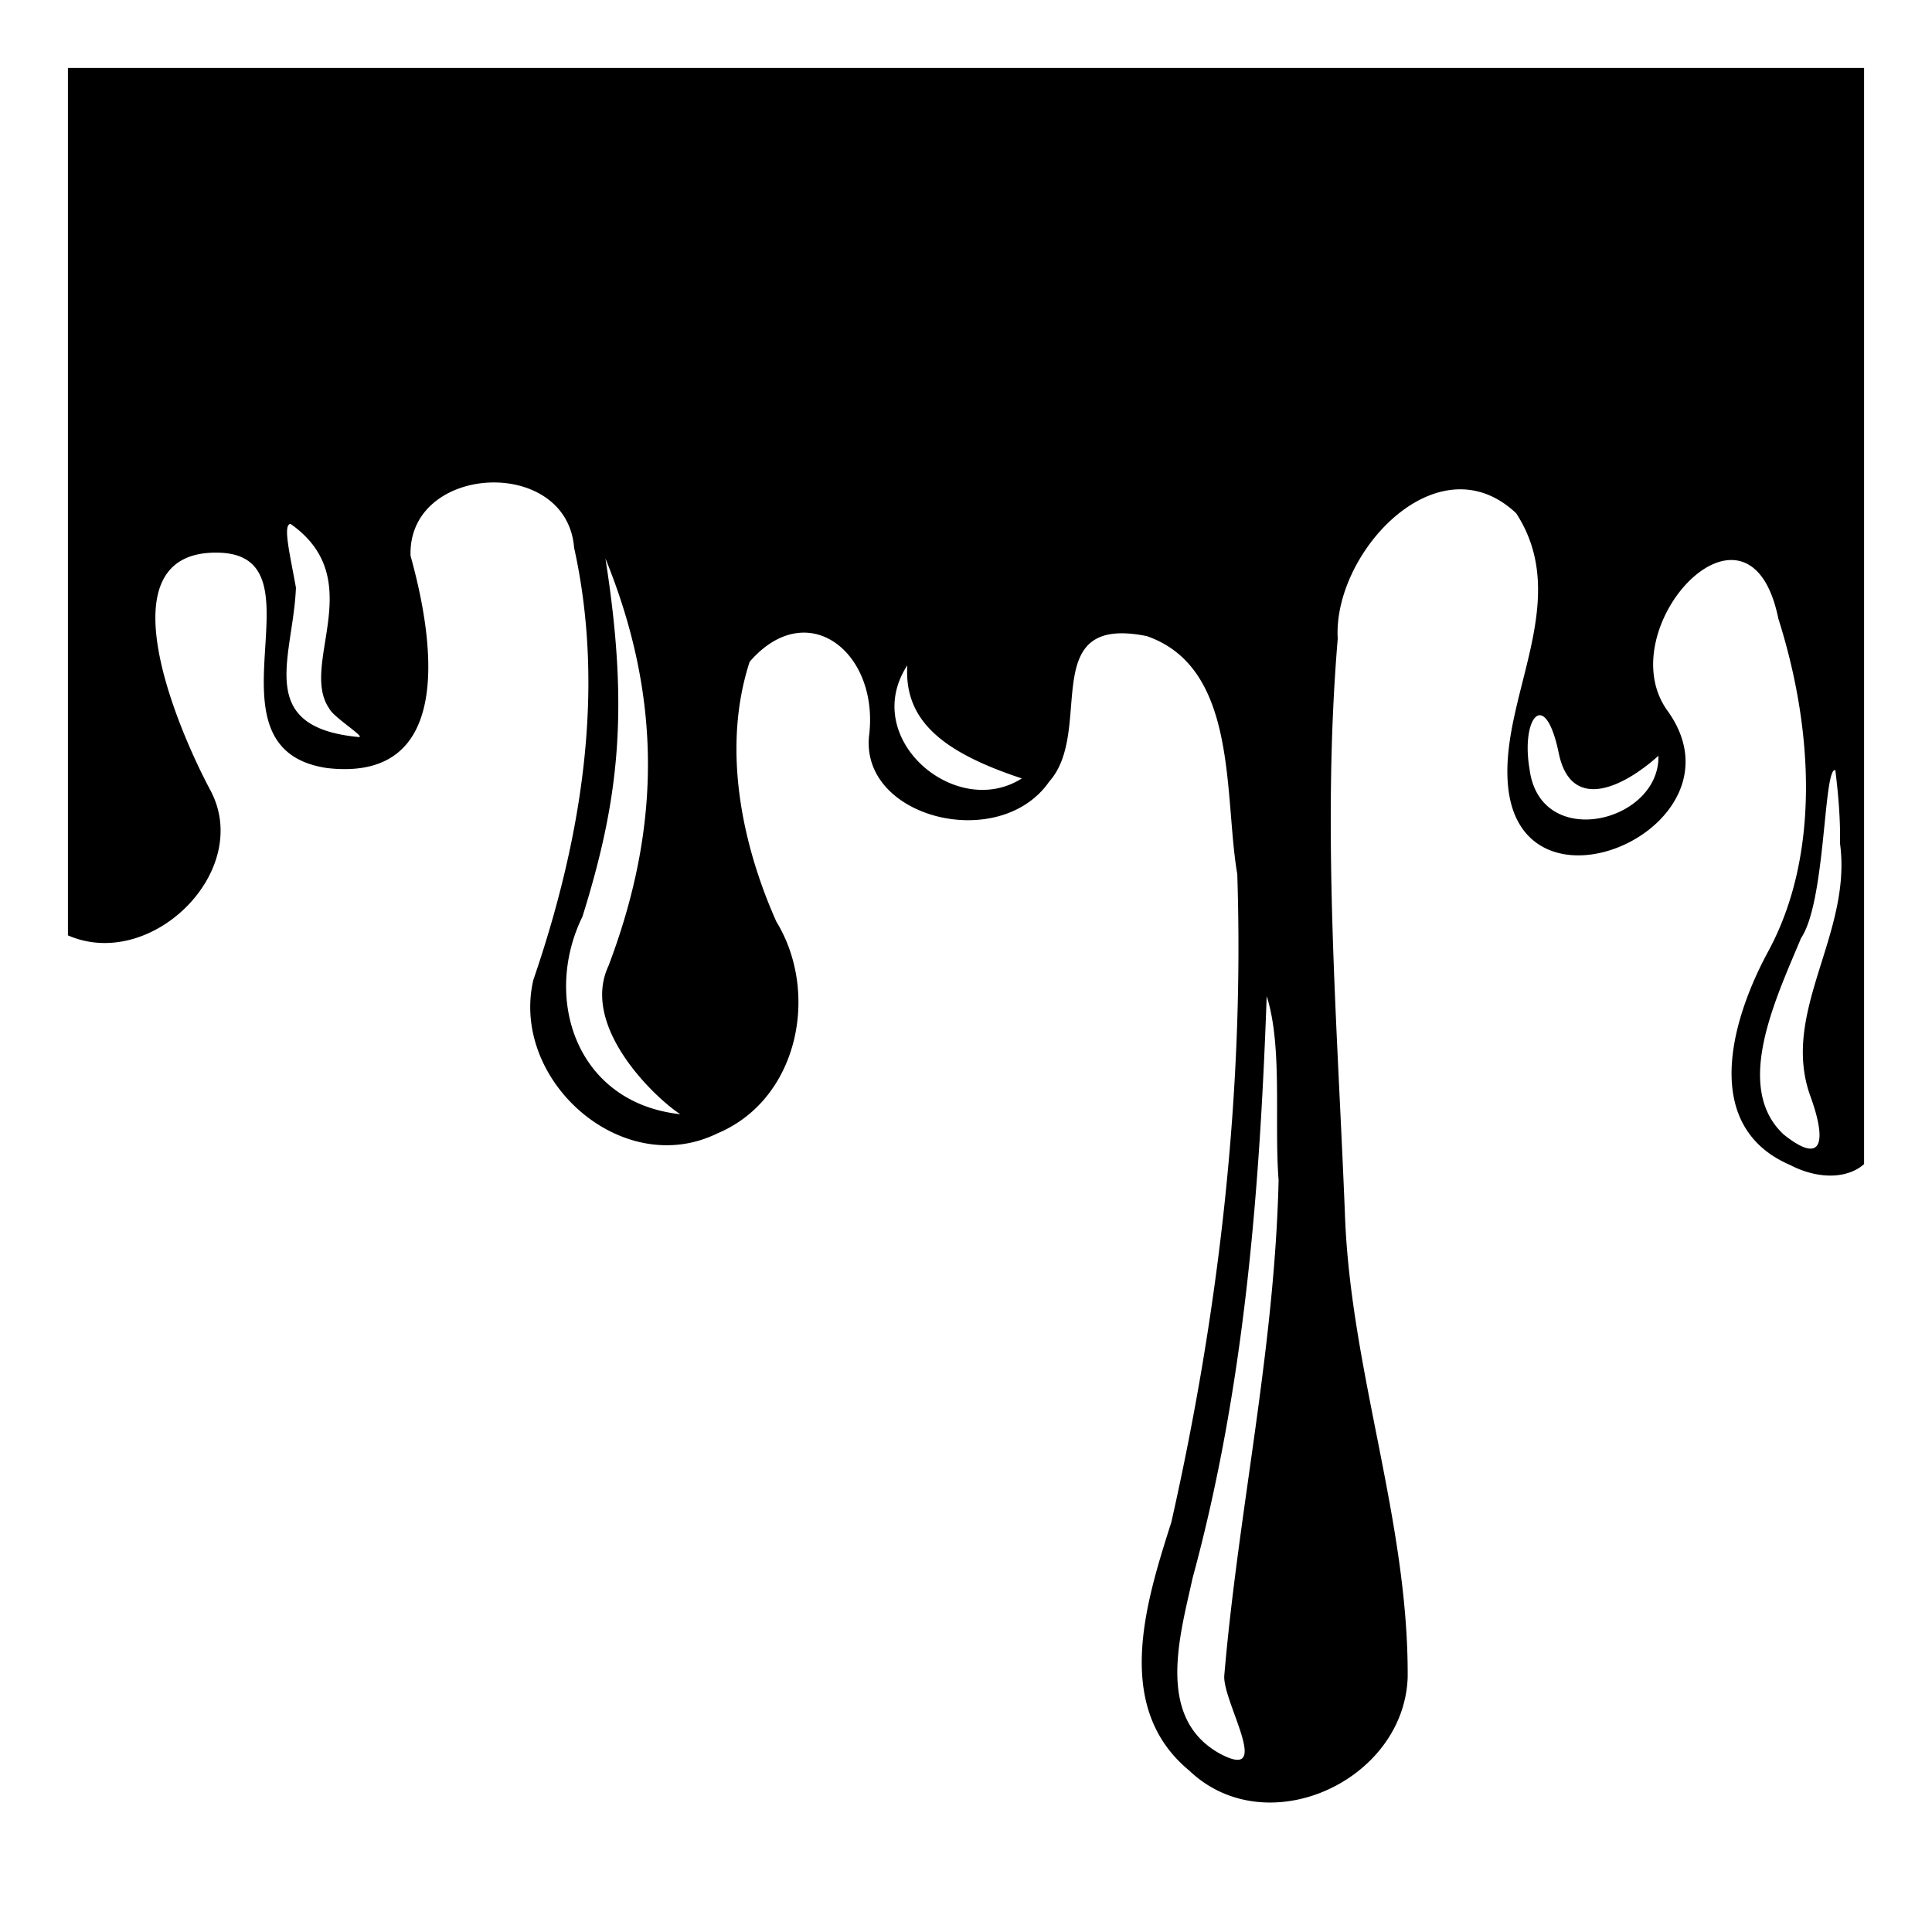
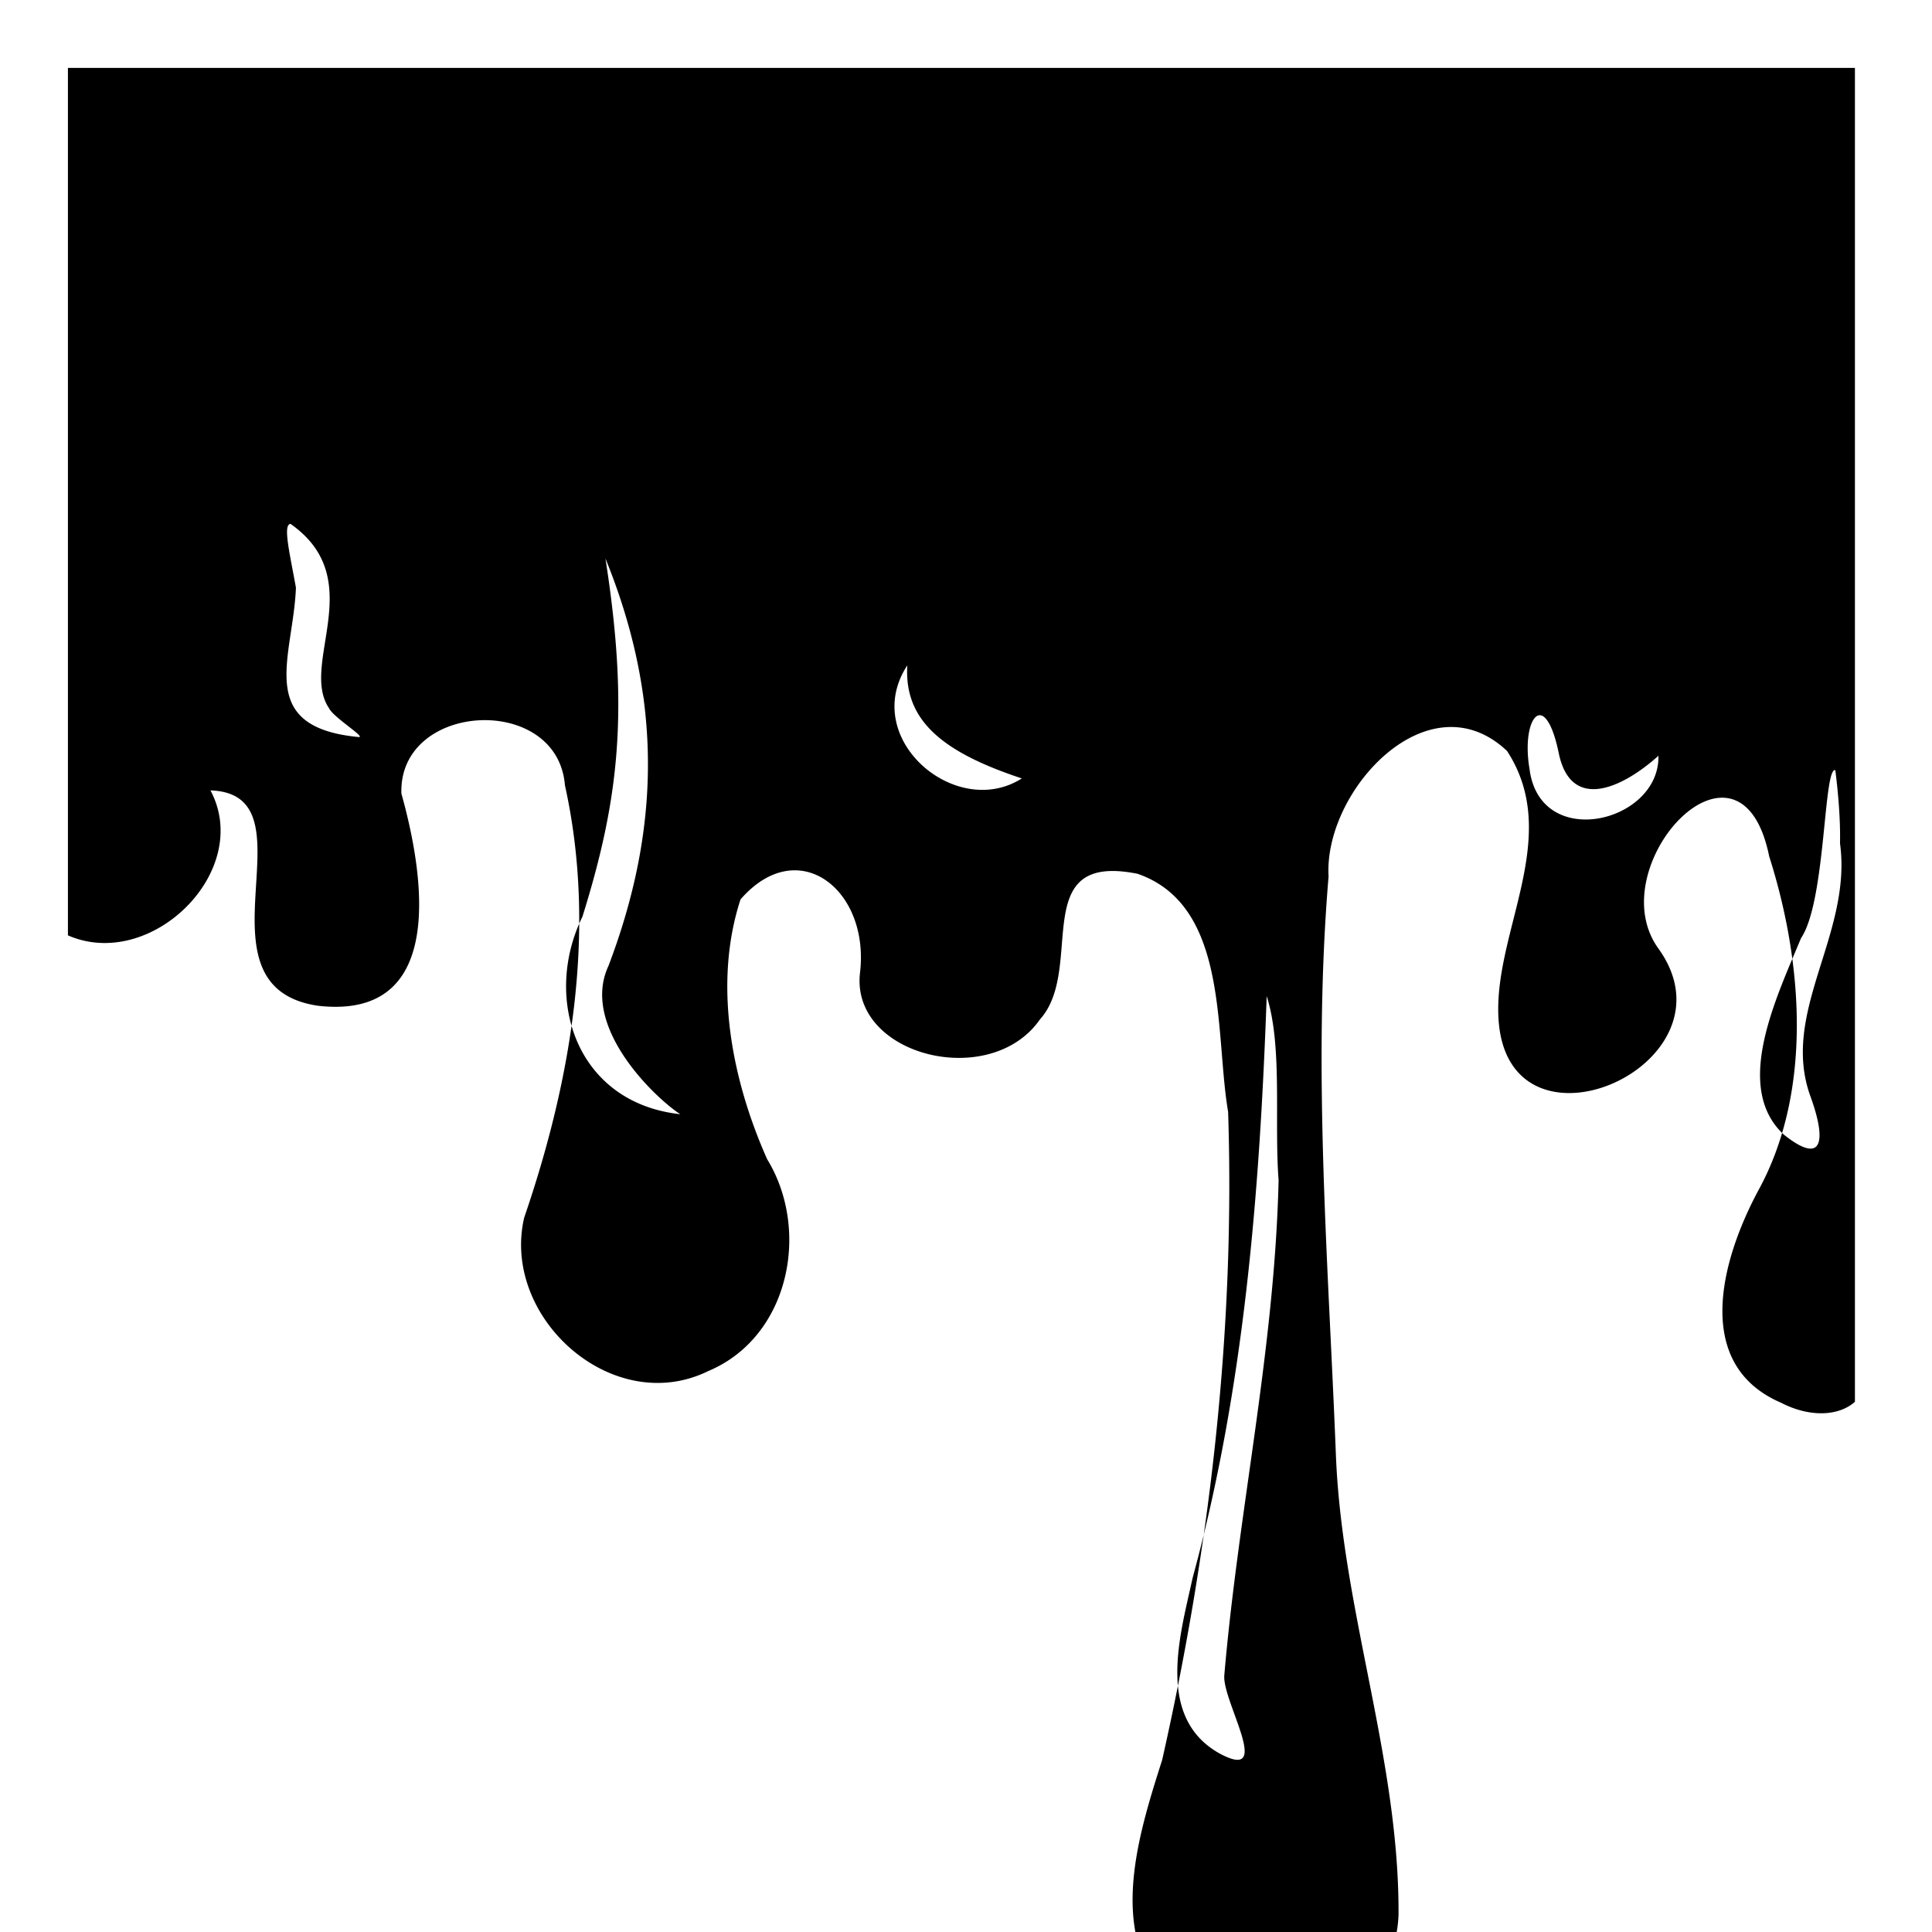
<svg xmlns="http://www.w3.org/2000/svg" width="800" height="800" viewBox="0 0 512 512">
-   <path fill="currentColor" d="M18 18v229.88c22.044 9.644 49.156-17.056 37.773-38.415c-9.77-18.333-28.462-64.016 2.426-62.99c28.694.953-6.267 51.97 28.515 57.074c34.492 3.933 27.964-35.193 22.09-56.23c-.83-24.395 41.38-26.67 43.338-2.185c8.49 38.33 1.755 77.958-10.797 114.553c-6.183 26.524 23.463 53.067 48.754 40.68c21.484-8.98 27.2-37.24 15.63-56.155c-9.393-21.09-14.358-46.482-7.056-68.848c15.266-17.564 34.26-2.558 31.67 19.4c-2.603 22.057 34.583 31.325 47.707 12.366c12.132-13.536-3.528-44.482 25.866-38.55c24.315 8.45 20.396 42.19 23.975 63.074c1.875 57.63-4.794 115.585-17.48 171.766c-6.737 21.168-15.6 49.026 4.77 65.818c20.44 19.52 57 2.728 57.87-24.834c.22-41.152-14.95-80.59-16.593-121.685c-1.99-51.07-6.23-102.407-1.945-153.452c-1.35-22.65 26.44-52.9 47.29-33.247c14.973 22.996-3.973 48.37-2.218 71.568c2.93 38.73 64.42 11.456 42.328-19.217c-15.696-21.732 21.673-62.3 29.37-24.413c9.04 28.41 11.366 62.216-2.663 88.127c-10.492 19.376-17.404 46.694 5.806 56.666c7.55 3.914 15.26 3.6 19.574-.25V18zm58.988 120.832c21.007 14.74 2.246 37.2 10.23 48.88c1.113 2.357 9.44 7.467 7.966 7.622c-27.937-2.57-17.47-21.197-16.758-39.598c-1.642-9.125-3.514-16.687-1.438-16.904m83.46 9.176c15.11 37.11 14.654 71.48.814 107.937c-7.613 16.268 12.677 35.28 19.03 39.336c-27.713-3.024-36.51-30.838-25.93-52.378c9.564-30.688 12.476-54.2 6.085-94.894zm79.997 28.32c-.87 14.396 8.95 22.896 30.348 29.96c-17.49 11.152-43.003-10.59-30.348-29.96m167.602 13.215c1.624-.008 3.56 2.88 5.043 10.062c3.194 15.478 16.705 9.406 26.406.688c.426 17.666-31.39 25.417-34.154 3.49c-1.372-8.03.33-14.228 2.705-14.24m78.185 14.55a.4.4 0 0 1 .147.013c.786 6.186 1.374 13.183 1.243 19.416c3.29 24.09-15.953 44.724-7.834 67.03c4.092 11.247 3.7 18.713-7.085 10.108c-13.438-12.492-2.112-35.942 4.592-52.05c6.498-9.613 5.937-44.258 8.935-44.518zm-150.543 59.9c4.252 13.3 1.957 33.317 3.156 48.777c-1.066 44.92-10.64 87.364-14.39 131.2c-.59 6.89 13.26 28.558-1.274 20.708c-17.077-9.554-10.357-31.603-7.137-46.46c13.697-50.267 17.806-102.36 19.644-154.226z" />
+   <path fill="currentColor" d="M18 18v229.88c22.044 9.644 49.156-17.056 37.773-38.415c28.694.953-6.267 51.97 28.515 57.074c34.492 3.933 27.964-35.193 22.09-56.23c-.83-24.395 41.38-26.67 43.338-2.185c8.49 38.33 1.755 77.958-10.797 114.553c-6.183 26.524 23.463 53.067 48.754 40.68c21.484-8.98 27.2-37.24 15.63-56.155c-9.393-21.09-14.358-46.482-7.056-68.848c15.266-17.564 34.26-2.558 31.67 19.4c-2.603 22.057 34.583 31.325 47.707 12.366c12.132-13.536-3.528-44.482 25.866-38.55c24.315 8.45 20.396 42.19 23.975 63.074c1.875 57.63-4.794 115.585-17.48 171.766c-6.737 21.168-15.6 49.026 4.77 65.818c20.44 19.52 57 2.728 57.87-24.834c.22-41.152-14.95-80.59-16.593-121.685c-1.99-51.07-6.23-102.407-1.945-153.452c-1.35-22.65 26.44-52.9 47.29-33.247c14.973 22.996-3.973 48.37-2.218 71.568c2.93 38.73 64.42 11.456 42.328-19.217c-15.696-21.732 21.673-62.3 29.37-24.413c9.04 28.41 11.366 62.216-2.663 88.127c-10.492 19.376-17.404 46.694 5.806 56.666c7.55 3.914 15.26 3.6 19.574-.25V18zm58.988 120.832c21.007 14.74 2.246 37.2 10.23 48.88c1.113 2.357 9.44 7.467 7.966 7.622c-27.937-2.57-17.47-21.197-16.758-39.598c-1.642-9.125-3.514-16.687-1.438-16.904m83.46 9.176c15.11 37.11 14.654 71.48.814 107.937c-7.613 16.268 12.677 35.28 19.03 39.336c-27.713-3.024-36.51-30.838-25.93-52.378c9.564-30.688 12.476-54.2 6.085-94.894zm79.997 28.32c-.87 14.396 8.95 22.896 30.348 29.96c-17.49 11.152-43.003-10.59-30.348-29.96m167.602 13.215c1.624-.008 3.56 2.88 5.043 10.062c3.194 15.478 16.705 9.406 26.406.688c.426 17.666-31.39 25.417-34.154 3.49c-1.372-8.03.33-14.228 2.705-14.24m78.185 14.55a.4.4 0 0 1 .147.013c.786 6.186 1.374 13.183 1.243 19.416c3.29 24.09-15.953 44.724-7.834 67.03c4.092 11.247 3.7 18.713-7.085 10.108c-13.438-12.492-2.112-35.942 4.592-52.05c6.498-9.613 5.937-44.258 8.935-44.518zm-150.543 59.9c4.252 13.3 1.957 33.317 3.156 48.777c-1.066 44.92-10.64 87.364-14.39 131.2c-.59 6.89 13.26 28.558-1.274 20.708c-17.077-9.554-10.357-31.603-7.137-46.46c13.697-50.267 17.806-102.36 19.644-154.226z" />
</svg>